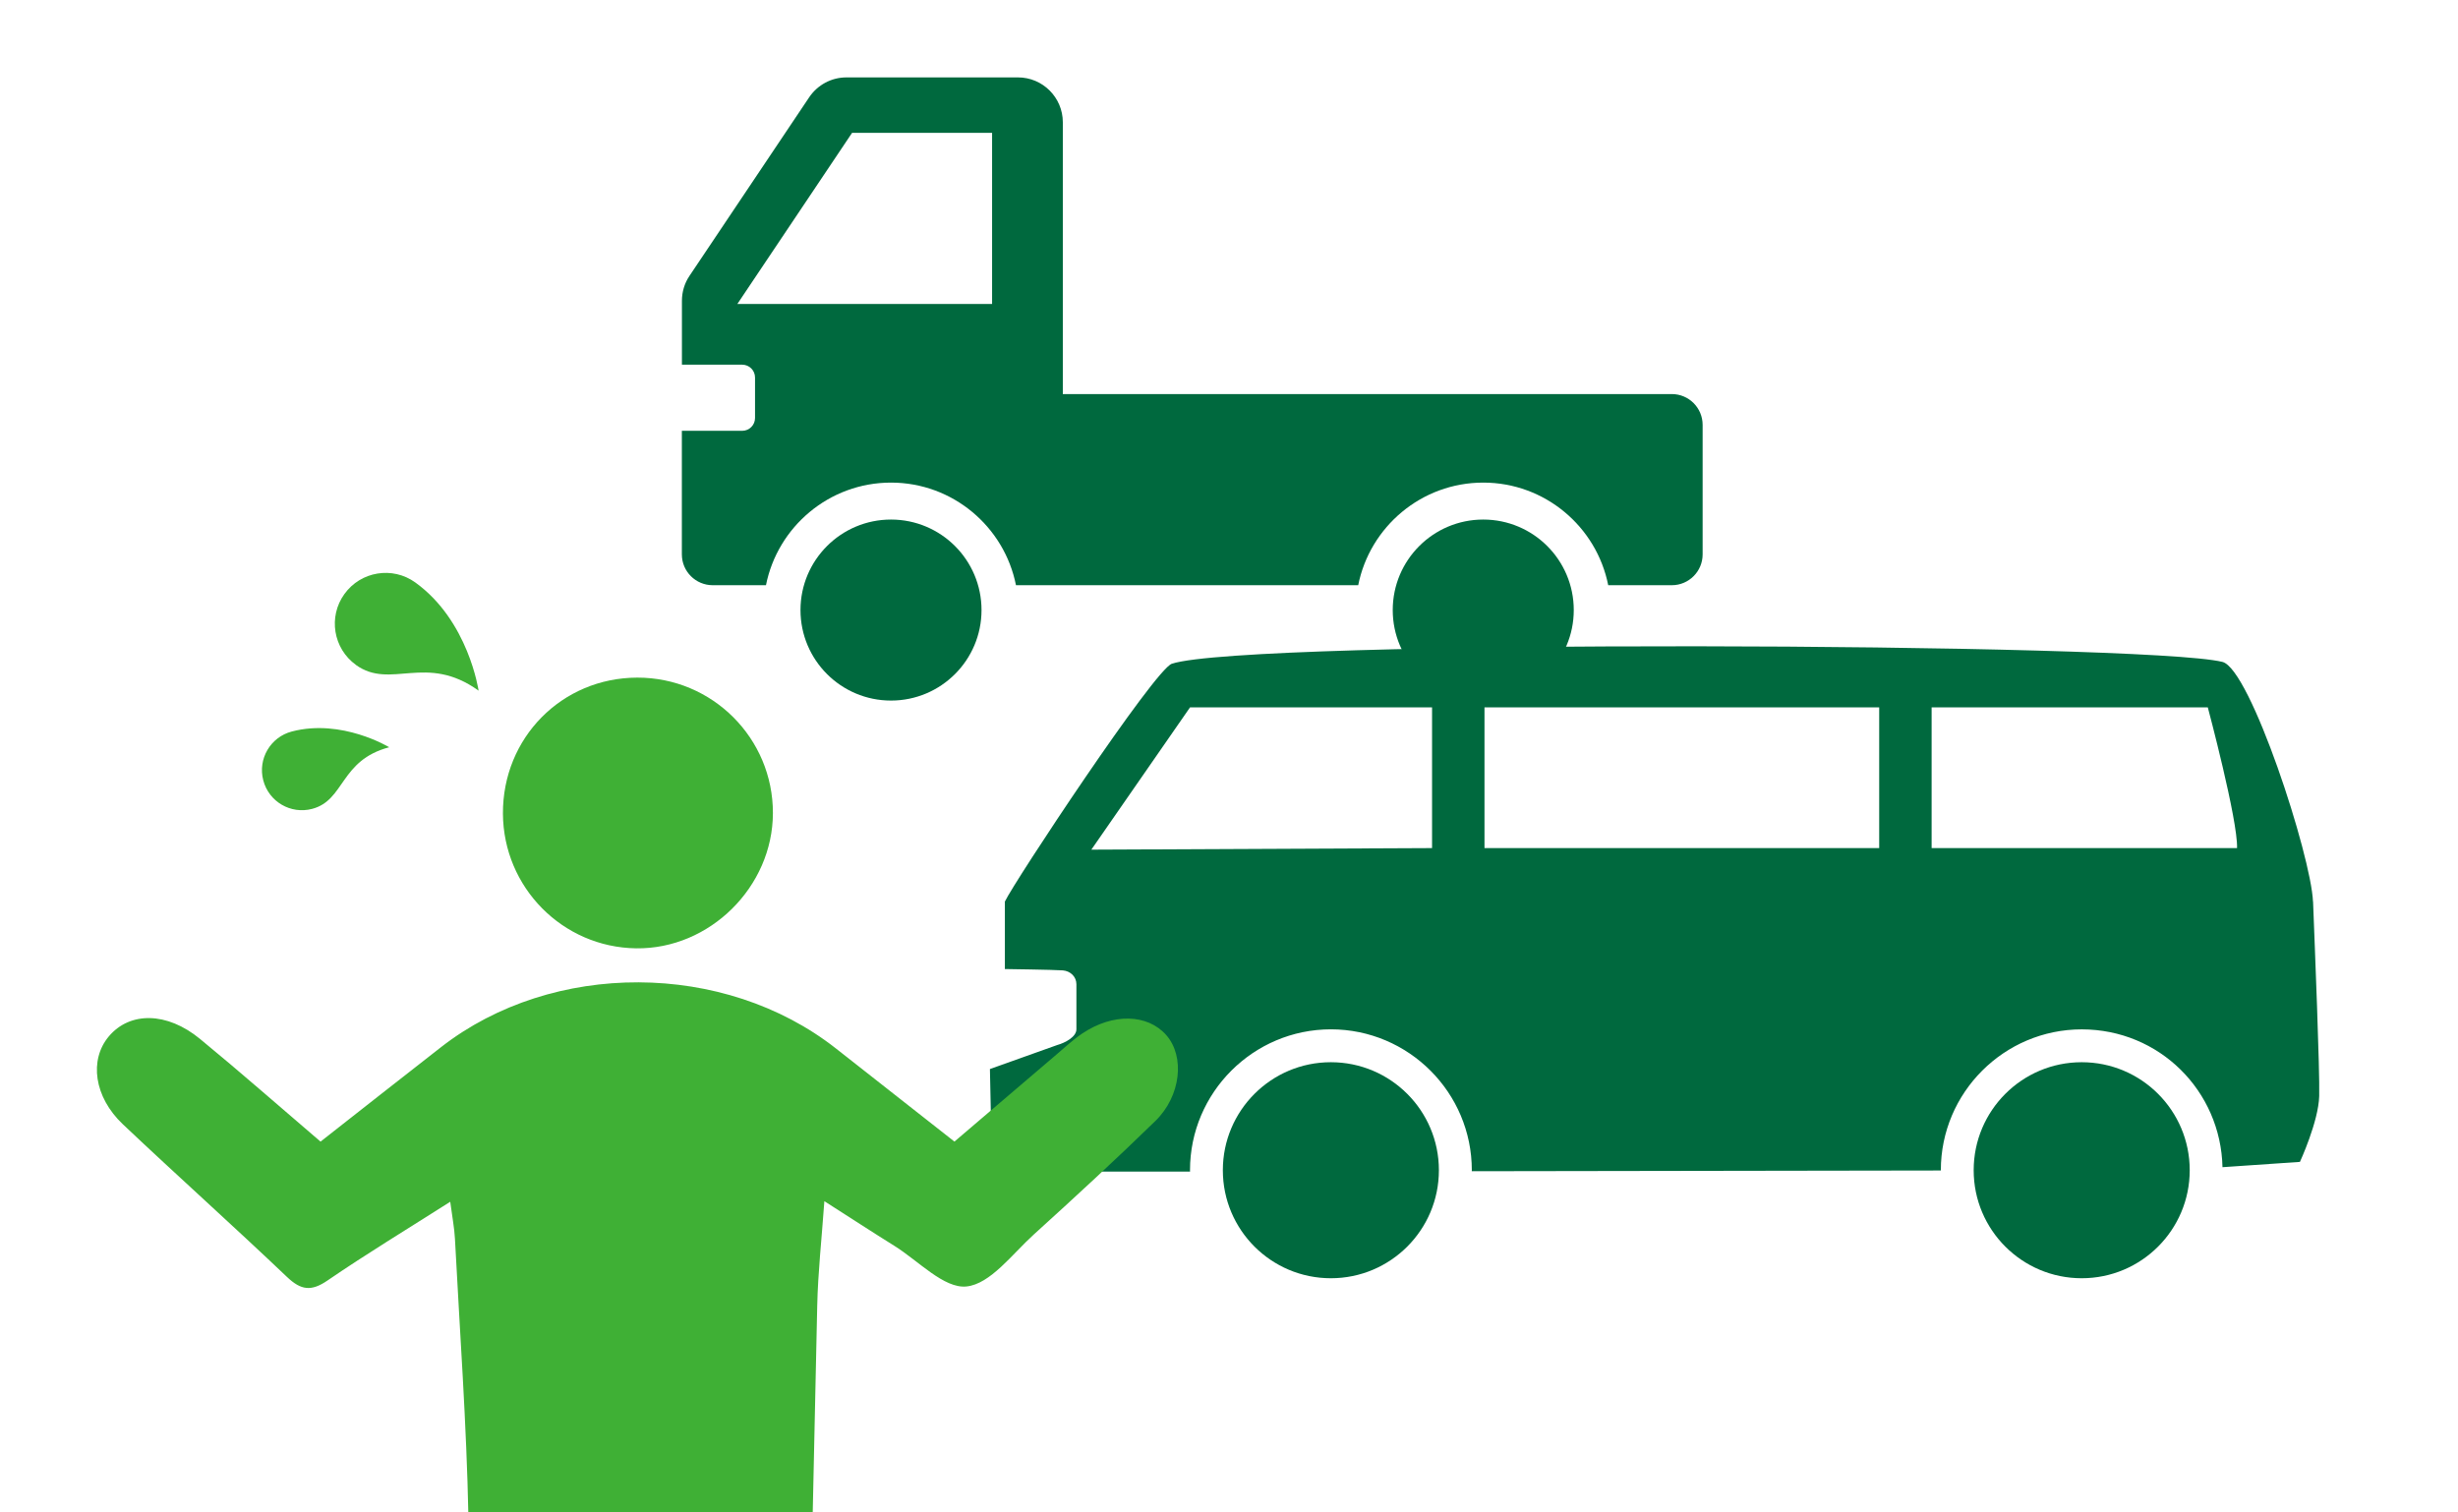
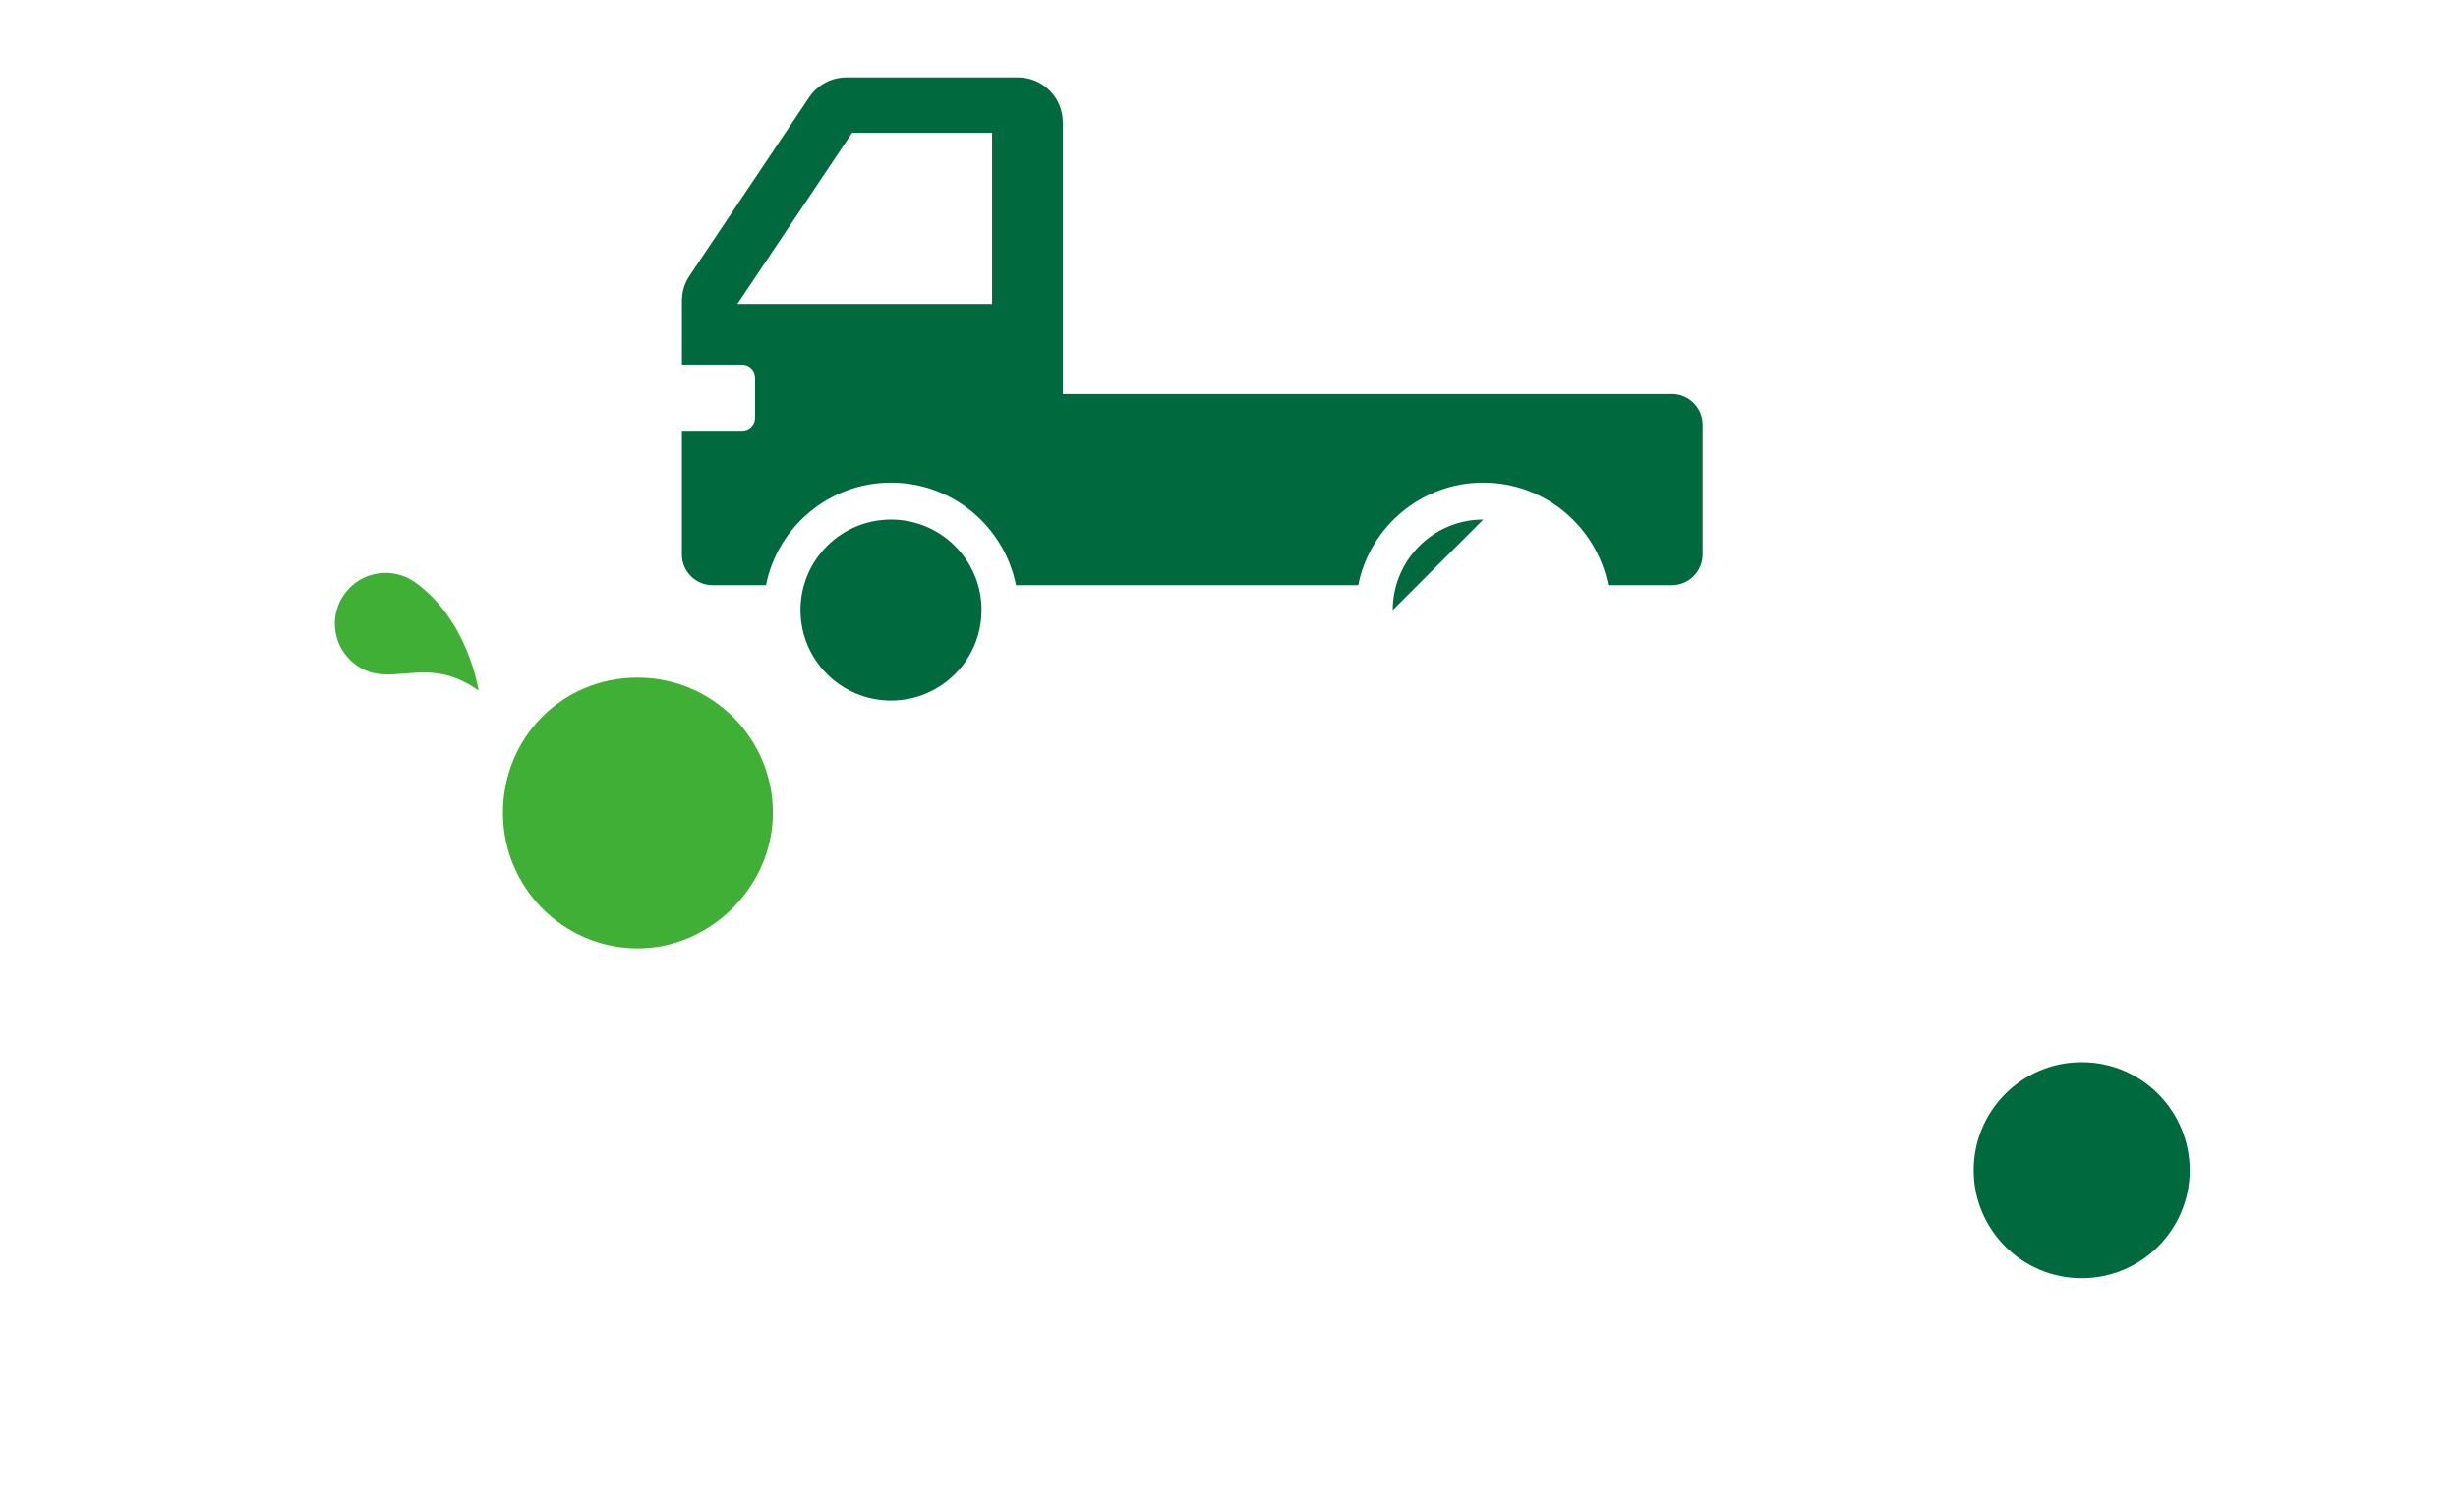
<svg xmlns="http://www.w3.org/2000/svg" id="Layer_1" data-name="Layer 1" viewBox="0 0 737.01 453.54">
  <defs>
    <style>
      .cls-1 {
        fill: #00693e;
      }

      .cls-1, .cls-2 {
        stroke-width: 0px;
      }

      .cls-2 {
        fill: #3fb035;
      }
    </style>
  </defs>
  <g>
    <circle class="cls-1" cx="624.18" cy="350.92" r="32.39" />
-     <circle class="cls-1" cx="399.05" cy="350.92" r="32.39" />
-     <path class="cls-1" d="m693.53,270.36c-.55-13.68-18.76-69.78-27.15-71.87-23.12-5.78-292.56-6.9-315.01.55-5.16,1.69-47.28,65.39-50.07,71.32v20.23s14.67.2,17.34.4h.02c2.27.17,4.09,1.89,4.09,4.16v13.5c0,2.32-3.46,4.09-5.7,4.71l-20.23,7.22.42,20.23c.4,7.25,7.9,10.51,13.93,10.51h45.66c0-.12-.02-.27-.02-.4,0-23.29,18.96-42.25,42.25-42.25s42.25,18.96,42.25,42.25c0,.1-.02.2-.02.3l140.65-.22v-.07c0-23.29,18.96-42.25,42.25-42.25s41.7,18.46,42.2,41.33l23.22-1.59s5.58-12.08,5.78-19.75c.2-7.67-1.32-44.62-1.84-58.29Zm-264.14-16.04l-102.16.47,29.59-42.67h72.57v42.2Zm134.07,0h-118.35v-42.2h118.35v42.2Zm15.72,0v-42.2h82.81s9.04,33.85,8.77,42.2h-91.58Z" />
  </g>
  <g>
    <path class="cls-1" d="m501.28,118.17h-182.6V36.67c0-7.44-6.04-13.46-13.44-13.46h-51.44c-4.51,0-8.67,2.25-11.17,5.96l-35.89,53.55c-1.5,2.21-2.27,4.83-2.27,7.48v19.16h18.07c2.13,0,3.85,1.72,3.85,3.85v12.13c0,2.13-1.72,3.85-3.85,3.85h-18.09v37.06c0,5.1,4.14,9.24,9.26,9.24h15.96c3.48-17.52,18.97-30.77,37.49-30.77s33.99,13.24,37.47,30.77h102.62c3.48-17.52,18.97-30.77,37.49-30.77s33.99,13.24,37.47,30.77h19.07c5.1,0,9.24-4.14,9.24-9.24v-38.84c0-5.1-4.14-9.24-9.24-9.24Zm-203.81-27.02h-76.38l34.4-51.32h41.98v51.32Z" />
    <path class="cls-1" d="m267.16,155.8c-14.99,0-27.14,12.15-27.14,27.14s12.15,27.14,27.14,27.14,27.14-12.15,27.14-27.14-12.15-27.14-27.14-27.14Z" />
-     <path class="cls-1" d="m444.74,155.8c-14.99,0-27.14,12.15-27.14,27.14s12.15,27.14,27.14,27.14,27.14-12.15,27.14-27.14-12.15-27.14-27.14-27.14Z" />
+     <path class="cls-1" d="m444.74,155.8c-14.99,0-27.14,12.15-27.14,27.14Z" />
  </g>
  <g>
    <g>
-       <path class="cls-2" d="m134.98,360.39c-12.96,8.25-25.09,15.6-36.77,23.59-4.88,3.34-7.93,2.96-12.16-1.06-16.22-15.44-32.93-30.38-49.2-45.77-8.67-8.2-10.16-19.33-4.21-26.38,6.3-7.46,17.41-7.39,27.34.78,12.04,9.89,23.74,20.2,36.13,30.79,12.28-9.63,24.19-19.03,36.16-28.35,33.45-26.05,84.93-25.86,118.38.42,11.71,9.2,23.42,18.41,35.53,27.92,10.41-8.88,20.43-17.46,30.48-26.01,2.58-2.19,5.07-4.54,7.87-6.42,9.21-6.16,19.56-5.87,25.16.49,5.62,6.38,4.46,18.24-3.27,25.77-11.91,11.6-24.14,22.89-36.46,34.05-6.44,5.83-13,14.85-20.19,15.57-6.72.67-14.38-7.68-21.56-12.16-6.55-4.08-13.02-8.3-21.03-13.42-.81,11.43-1.92,21.35-2.14,31.29-1.85,82.79-3.6,165.59-5.21,248.39-.18,9.24-1.33,17.67-10.11,22.89-14.63,8.7-30.59-1.42-31.37-19.98-1.65-39.34-3.17-78.69-4.84-118.04-.35-8.37-1.09-16.73-3.35-25.07-1.12,24.85-2.24,49.71-3.35,74.56-1.03,23.04-2.07,46.09-3.06,69.13-.59,13.77-9.02,22.77-21.09,22.42-11.7-.34-19.52-9.27-19.69-22.52-.8-62.81-1.28-125.62-2.52-188.42-.55-27.81-2.59-55.59-4.04-83.38-.17-3.26-.81-6.49-1.41-11.1Z" />
      <path class="cls-2" d="m150.8,243.99c-.12-22.73,17.67-40.75,40.28-40.79,22.5-.04,40.72,18.17,40.67,40.64-.05,22.13-18.98,40.84-41.02,40.54-22.04-.3-39.81-18.27-39.93-40.39Z" />
    </g>
    <path class="cls-2" d="m106.73,199.39c-6.83-4.92-8.38-14.44-3.46-21.26,4.92-6.83,14.44-8.38,21.26-3.46,15.97,11.5,18.97,32.44,18.97,32.44-15.76-11.35-26.27-.15-36.78-7.71Z" />
-     <path class="cls-2" d="m93.59,242.56c-6.41,1.69-12.97-2.14-14.65-8.55-1.69-6.41,2.14-12.97,8.55-14.65,14.99-3.94,29.21,4.72,29.21,4.72-14.79,3.89-13.25,15.89-23.11,18.48Z" />
  </g>
</svg>